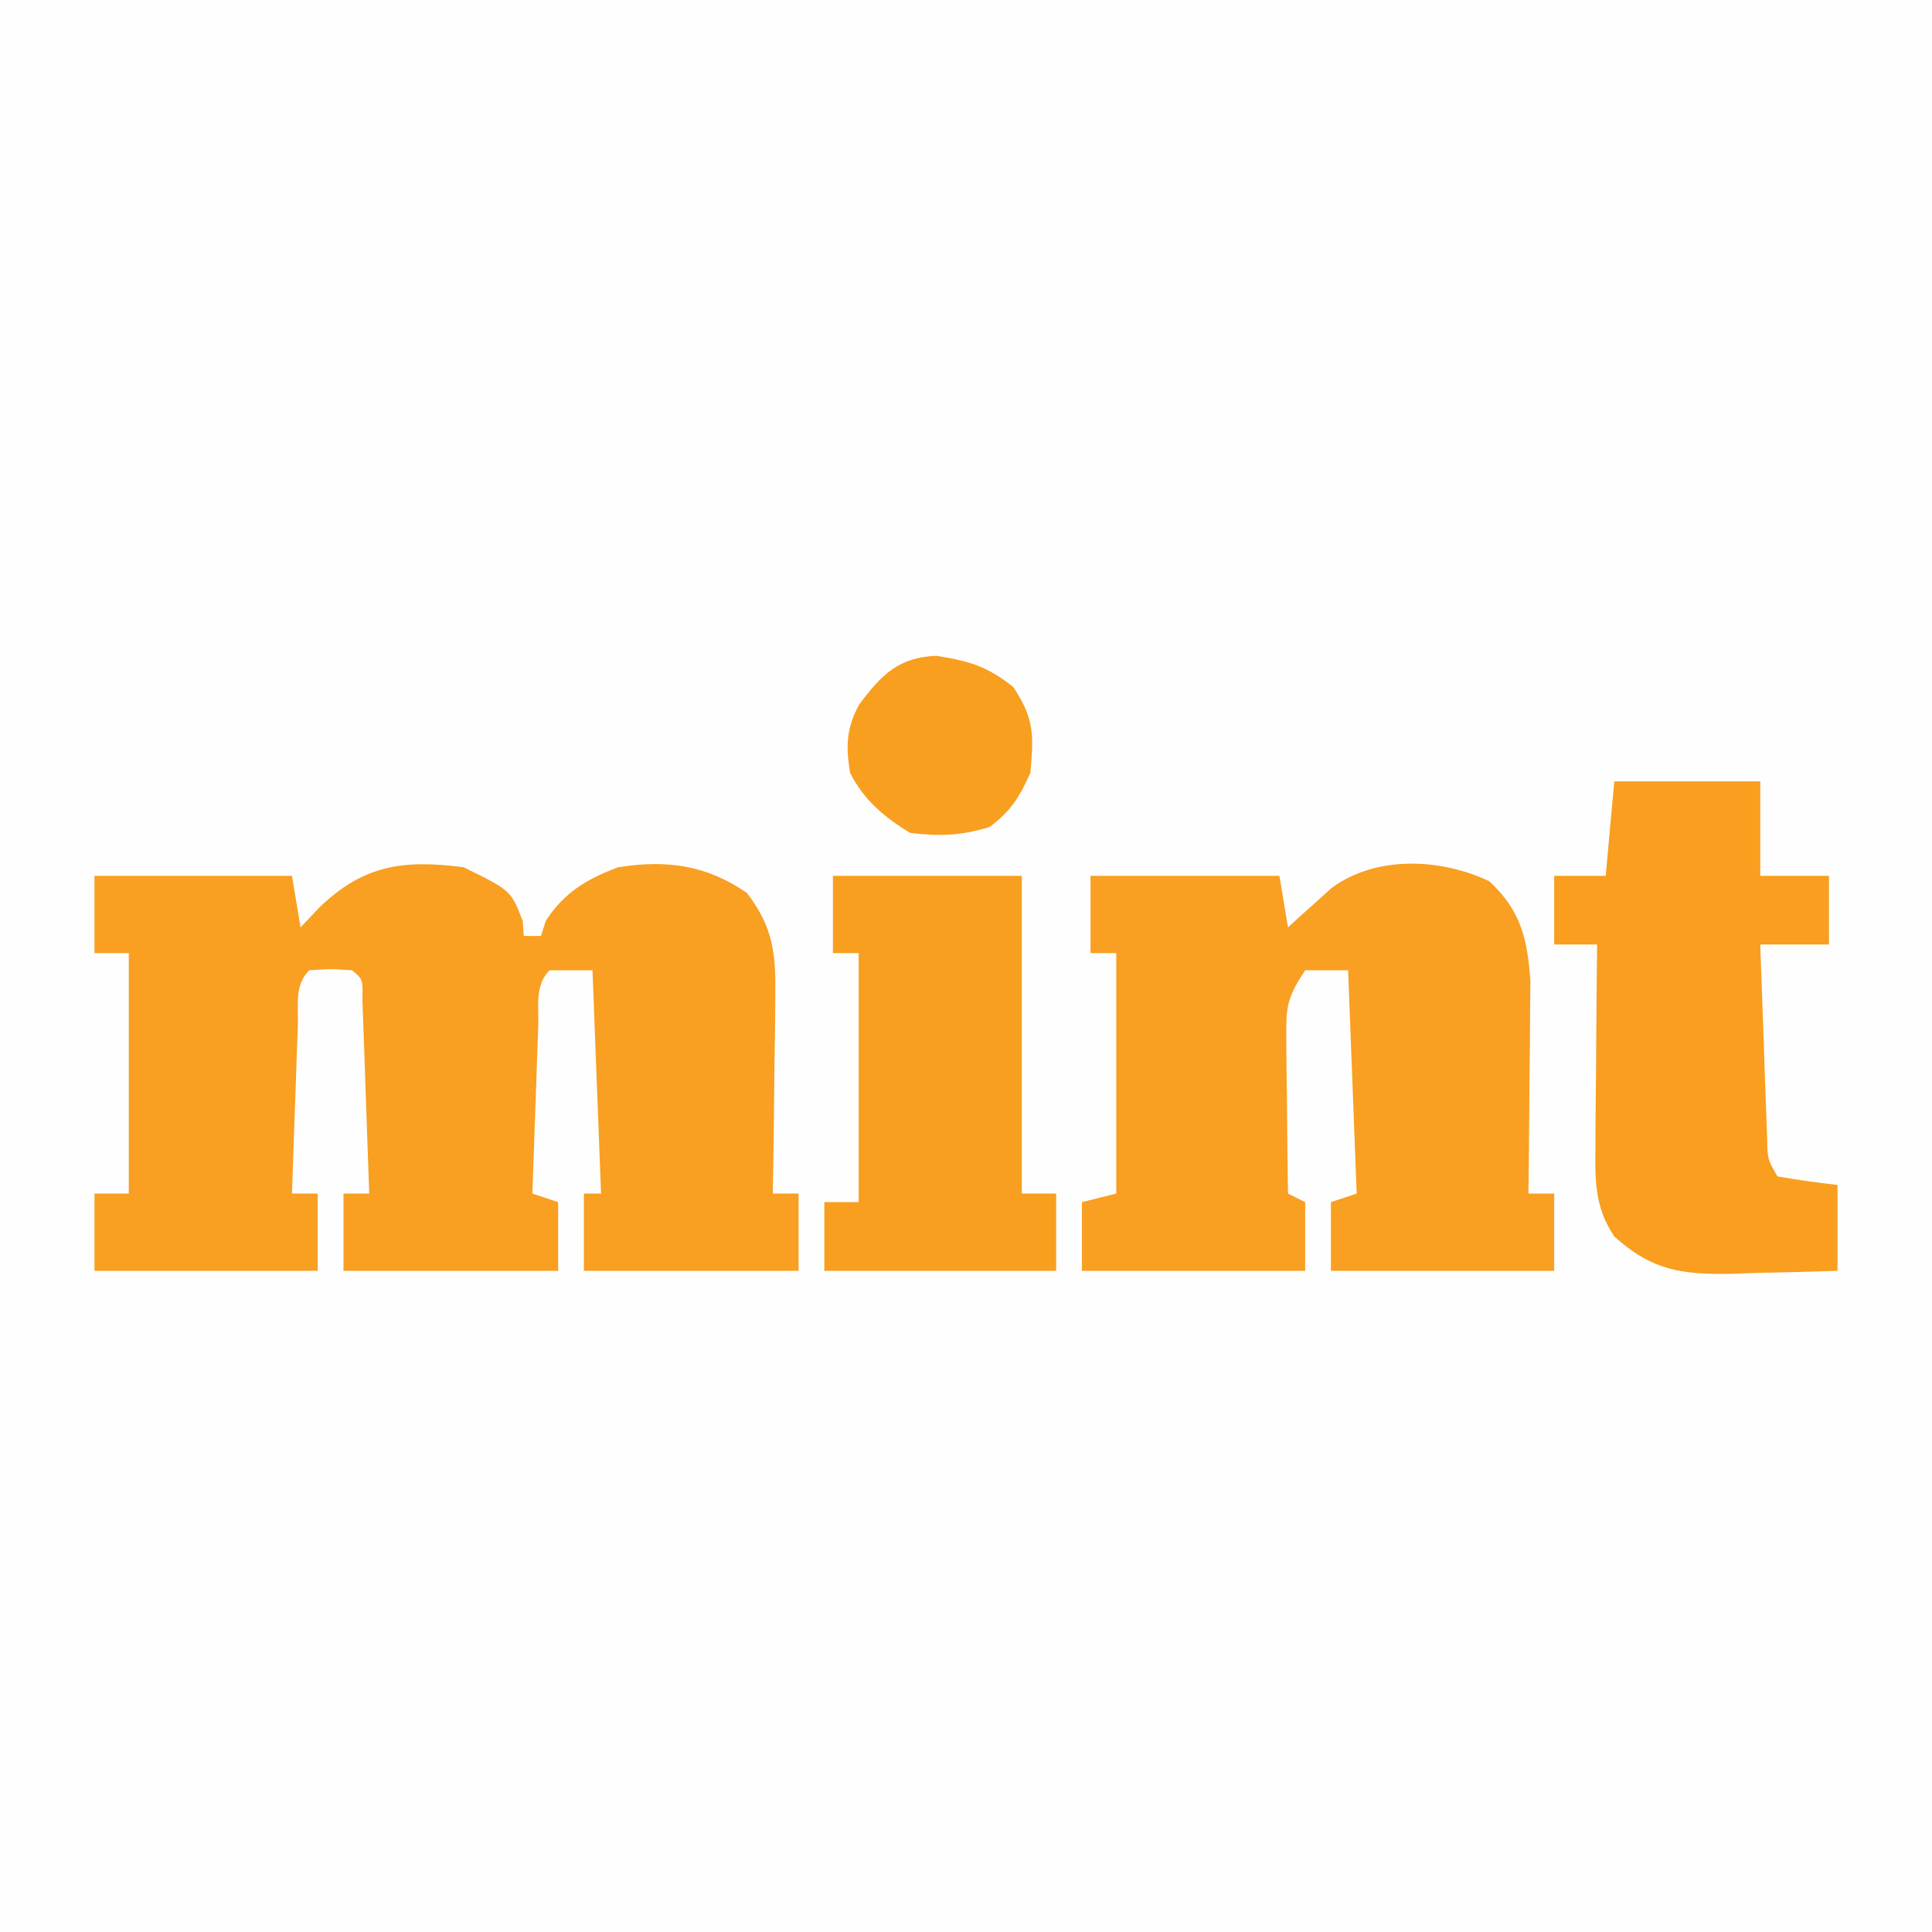
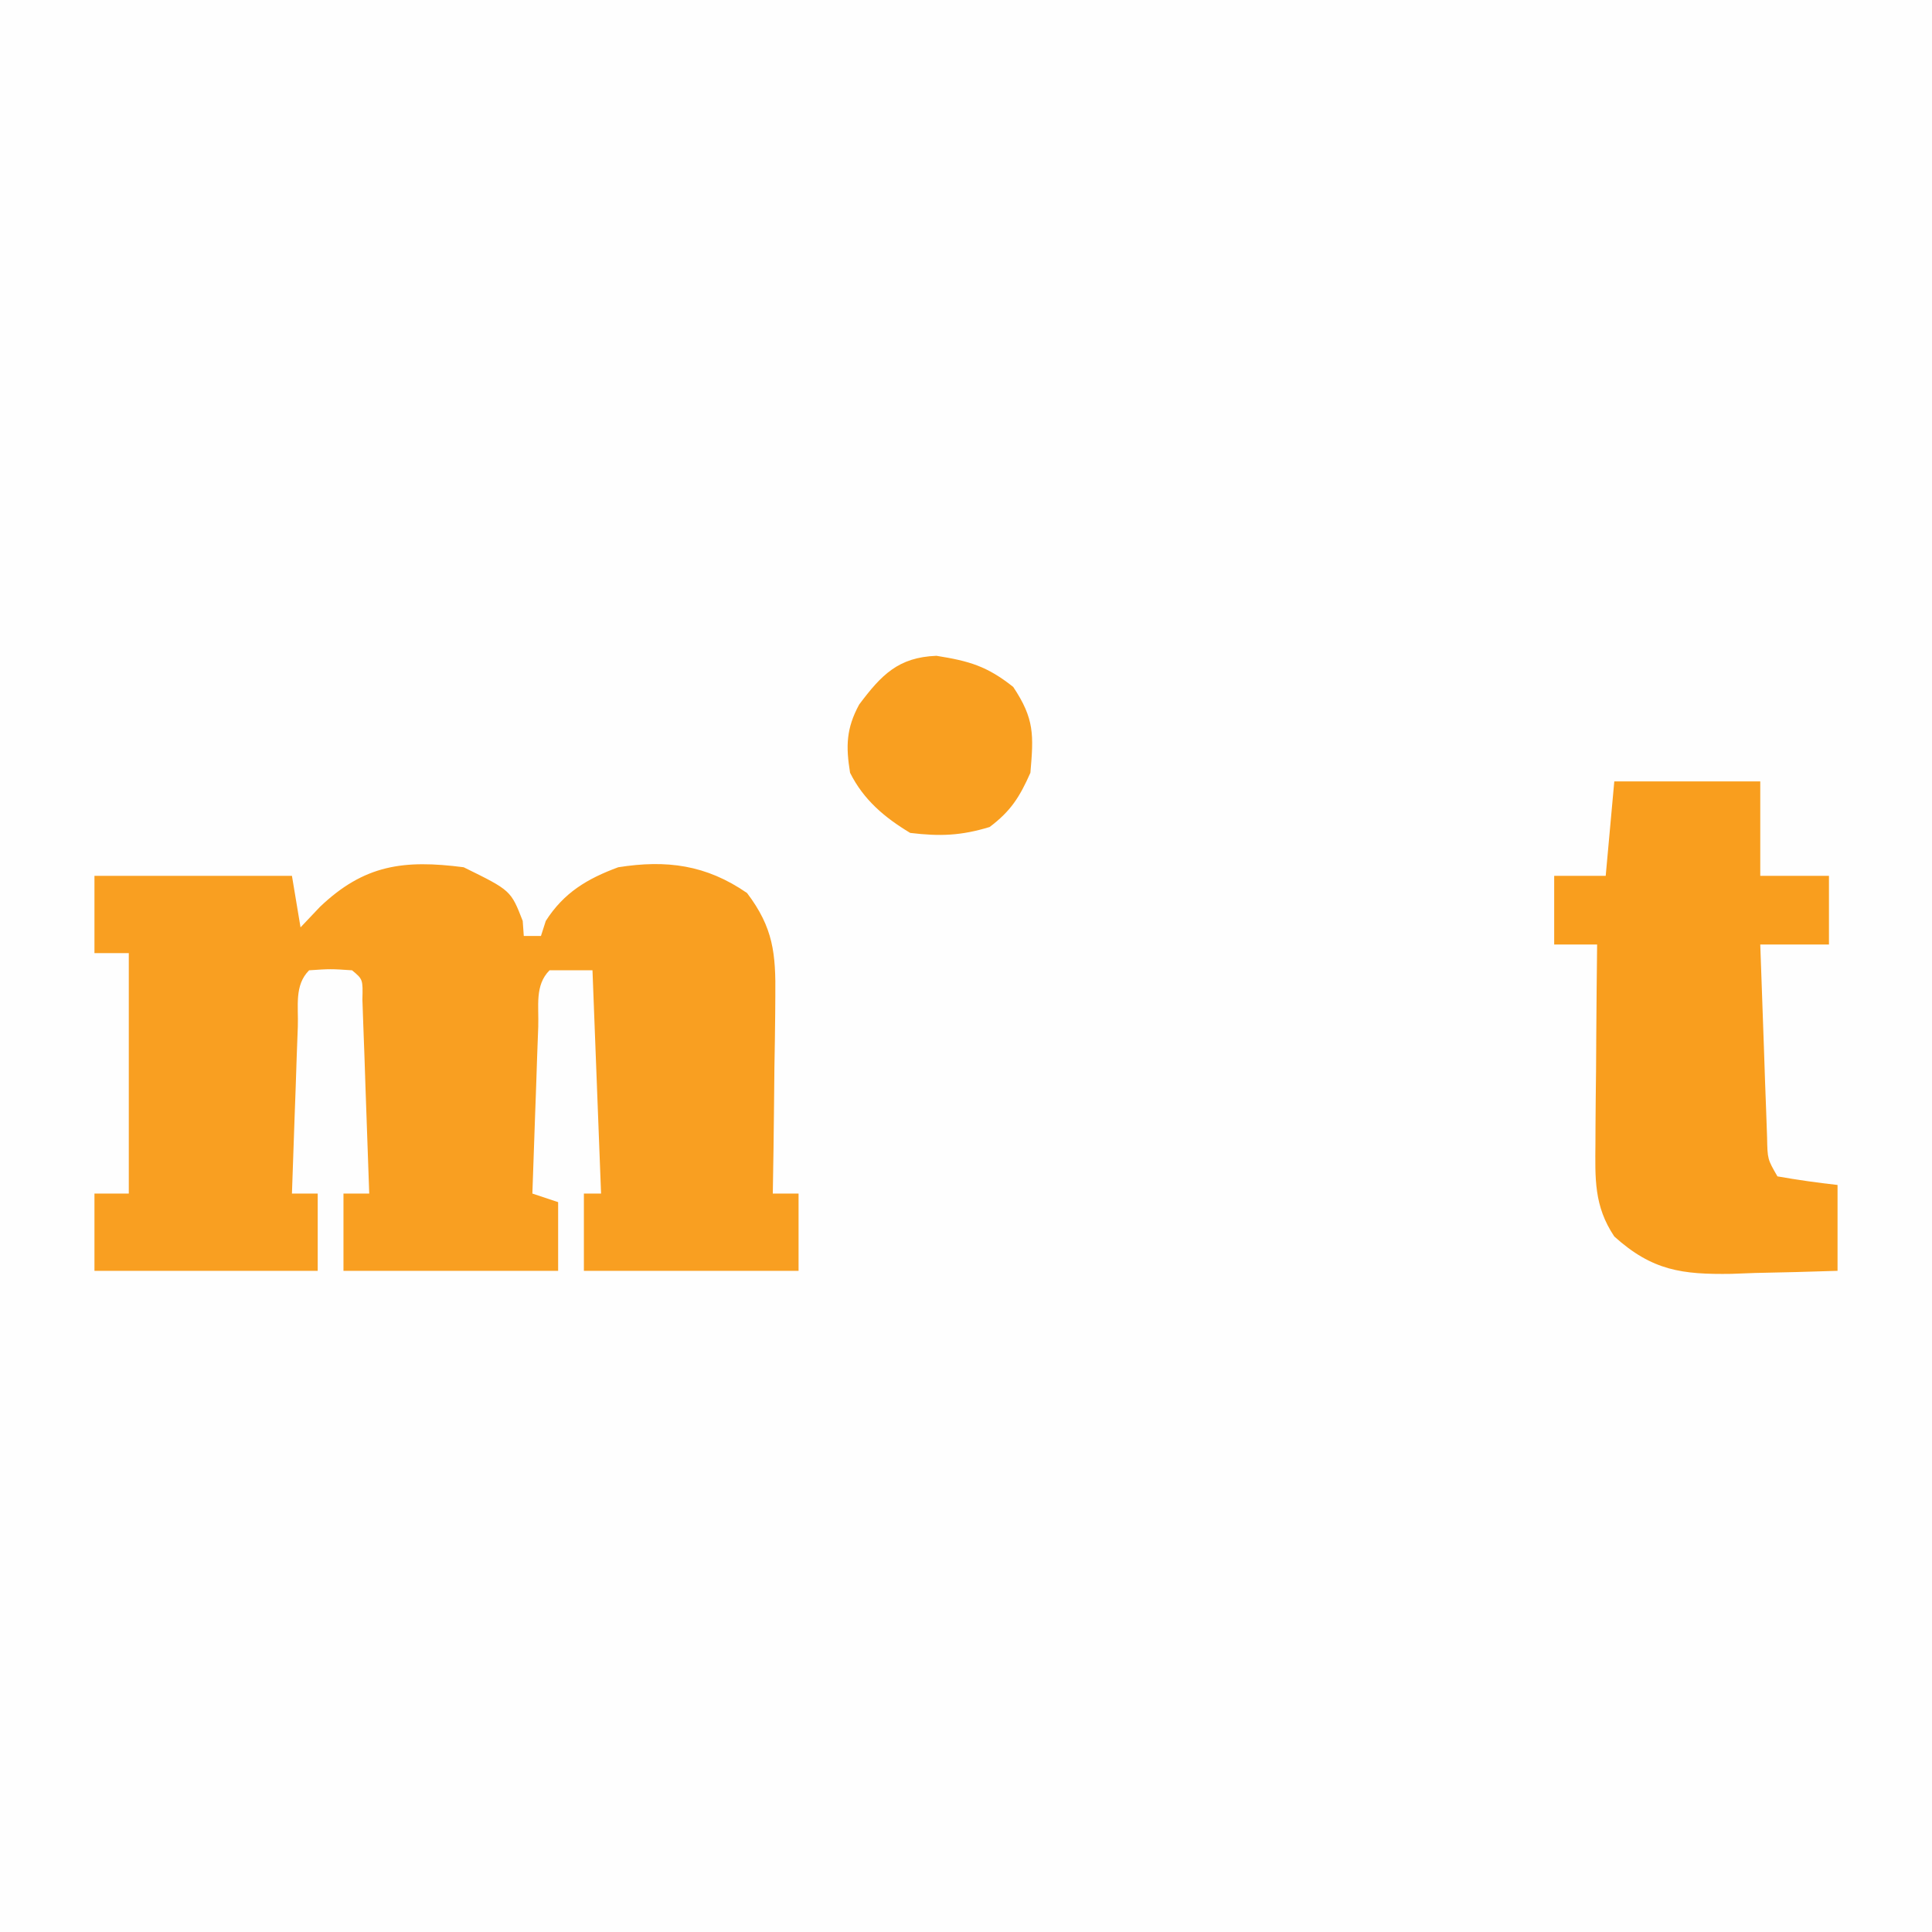
<svg xmlns="http://www.w3.org/2000/svg" version="1.1" width="225" height="225">
  <rect width="100%" height="100%" fill="#333333" stroke="none" />
  <path d="M0 0 C74.25 0 148.5 0 225 0 C225 74.25 225 148.5 225 225 C150.75 225 76.5 225 0 225 C0 150.75 0 76.5 0 0 Z " fill="#FEFEFE" transform="translate(0,0)" />
  <path d="M0 0 C5.494 2.699 5.494 2.699 6.875 6.25 C6.916 6.827 6.957 7.405 7 8 C7.66 8 8.32 8 9 8 C9.278 7.134 9.278 7.134 9.562 6.25 C11.671 2.949 14.404 1.328 18 0 C23.623 -0.888 28.235 -0.29 33 3 C36.063 7.044 36.357 10.04 36.293 15.051 C36.289 15.71 36.284 16.368 36.28 17.047 C36.263 19.136 36.226 21.224 36.188 23.312 C36.172 24.735 36.159 26.158 36.146 27.58 C36.114 31.054 36.062 34.527 36 38 C36.99 38 37.98 38 39 38 C39 40.97 39 43.94 39 47 C30.75 47 22.5 47 14 47 C14 44.03 14 41.06 14 38 C14.66 38 15.32 38 16 38 C15.505 25.13 15.505 25.13 15 12 C13.35 12 11.7 12 10 12 C8.255 13.745 8.767 16.19 8.684 18.566 C8.621 20.253 8.621 20.253 8.557 21.975 C8.517 23.159 8.478 24.343 8.438 25.562 C8.373 27.344 8.373 27.344 8.307 29.162 C8.2 32.108 8.098 35.054 8 38 C8.99 38.33 9.98 38.66 11 39 C11 41.64 11 44.28 11 47 C2.75 47 -5.5 47 -14 47 C-14 44.03 -14 41.06 -14 38 C-13.01 38 -12.02 38 -11 38 C-11.138 33.854 -11.287 29.708 -11.438 25.562 C-11.477 24.378 -11.516 23.194 -11.557 21.975 C-11.599 20.85 -11.64 19.725 -11.684 18.566 C-11.72 17.524 -11.757 16.482 -11.795 15.408 C-11.735 13.05 -11.735 13.05 -13 12 C-15.5 11.833 -15.5 11.833 -18 12 C-19.745 13.745 -19.233 16.19 -19.316 18.566 C-19.358 19.691 -19.4 20.816 -19.443 21.975 C-19.483 23.159 -19.522 24.343 -19.562 25.562 C-19.606 26.75 -19.649 27.938 -19.693 29.162 C-19.8 32.108 -19.902 35.054 -20 38 C-19.01 38 -18.02 38 -17 38 C-17 40.97 -17 43.94 -17 47 C-25.58 47 -34.16 47 -43 47 C-43 44.03 -43 41.06 -43 38 C-41.68 38 -40.36 38 -39 38 C-39 28.76 -39 19.52 -39 10 C-40.32 10 -41.64 10 -43 10 C-43 7.03 -43 4.06 -43 1 C-35.41 1 -27.82 1 -20 1 C-19.67 2.98 -19.34 4.96 -19 7 C-18.258 6.216 -17.515 5.433 -16.75 4.625 C-11.585 -0.305 -6.975 -0.901 0 0 Z " fill="#F99F21" transform="translate(54,101)" />
-   <path d="M0 0 C3.675 3.406 4.444 6.682 4.79 11.626 C4.779 12.768 4.769 13.91 4.758 15.086 C4.751 16.33 4.745 17.574 4.738 18.855 C4.722 20.141 4.705 21.426 4.688 22.75 C4.678 24.058 4.669 25.367 4.66 26.715 C4.637 29.935 4.604 33.155 4.562 36.375 C5.553 36.375 6.543 36.375 7.562 36.375 C7.562 39.345 7.562 42.315 7.562 45.375 C-1.018 45.375 -9.598 45.375 -18.438 45.375 C-18.438 42.735 -18.438 40.095 -18.438 37.375 C-16.953 36.88 -16.953 36.88 -15.438 36.375 C-15.932 23.505 -15.932 23.505 -16.438 10.375 C-18.087 10.375 -19.738 10.375 -21.438 10.375 C-23.672 13.726 -23.676 14.793 -23.633 18.699 C-23.626 19.727 -23.62 20.755 -23.613 21.814 C-23.597 22.886 -23.58 23.958 -23.562 25.062 C-23.553 26.146 -23.544 27.229 -23.535 28.346 C-23.512 31.022 -23.479 33.699 -23.438 36.375 C-22.777 36.705 -22.117 37.035 -21.438 37.375 C-21.438 40.015 -21.438 42.655 -21.438 45.375 C-30.017 45.375 -38.597 45.375 -47.438 45.375 C-47.438 42.735 -47.438 40.095 -47.438 37.375 C-45.458 36.88 -45.458 36.88 -43.438 36.375 C-43.438 27.135 -43.438 17.895 -43.438 8.375 C-44.428 8.375 -45.417 8.375 -46.438 8.375 C-46.438 5.405 -46.438 2.435 -46.438 -0.625 C-39.178 -0.625 -31.918 -0.625 -24.438 -0.625 C-24.108 1.355 -23.777 3.335 -23.438 5.375 C-22.979 4.953 -22.52 4.532 -22.047 4.098 C-21.433 3.55 -20.82 3.002 -20.188 2.438 C-19.584 1.892 -18.981 1.347 -18.359 0.785 C-13.129 -3.053 -5.614 -2.654 0 0 Z " fill="#F99F22" transform="translate(173.438,102.625)" />
  <path d="M0 0 C5.61 0 11.22 0 17 0 C17 3.63 17 7.26 17 11 C19.64 11 22.28 11 25 11 C25 13.64 25 16.28 25 19 C22.36 19 19.72 19 17 19 C17.138 23.125 17.287 27.25 17.438 31.375 C17.477 32.551 17.516 33.726 17.557 34.938 C17.599 36.059 17.64 37.18 17.684 38.336 C17.72 39.373 17.757 40.41 17.795 41.478 C17.842 43.994 17.842 43.994 19 46 C21.322 46.407 23.657 46.744 26 47 C26 50.3 26 53.6 26 57 C22.791 57.108 19.585 57.187 16.375 57.25 C15.471 57.284 14.568 57.317 13.637 57.352 C7.92 57.435 4.434 57.001 0 53 C-2.384 49.442 -2.231 46.253 -2.195 42.047 C-2.191 41.057 -2.191 41.057 -2.187 40.046 C-2.176 37.947 -2.15 35.849 -2.125 33.75 C-2.115 32.323 -2.106 30.896 -2.098 29.469 C-2.076 25.979 -2.041 22.49 -2 19 C-3.65 19 -5.3 19 -7 19 C-7 16.36 -7 13.72 -7 11 C-5.02 11 -3.04 11 -1 11 C-0.67 7.37 -0.34 3.74 0 0 Z " fill="#F99E1E" transform="translate(188,91)" />
-   <path d="M0 0 C7.26 0 14.52 0 22 0 C22 12.21 22 24.42 22 37 C23.32 37 24.64 37 26 37 C26 39.97 26 42.94 26 46 C17.09 46 8.18 46 -1 46 C-1 43.36 -1 40.72 -1 38 C0.32 38 1.64 38 3 38 C3 28.43 3 18.86 3 9 C2.01 9 1.02 9 0 9 C0 6.03 0 3.06 0 0 Z " fill="#F99F20" transform="translate(97,102)" />
  <path d="M0 0 C3.853 0.612 5.912 1.223 8.938 3.625 C11.421 7.351 11.318 9.212 10.938 13.625 C9.683 16.448 8.654 18.088 6.188 19.938 C2.864 20.953 0.401 21.043 -3.062 20.625 C-6.035 18.84 -8.489 16.773 -10.062 13.625 C-10.565 10.538 -10.513 8.454 -9.004 5.676 C-6.42 2.223 -4.445 0.169 0 0 Z " fill="#F99F20" transform="translate(109.062,76.375)" />
</svg>